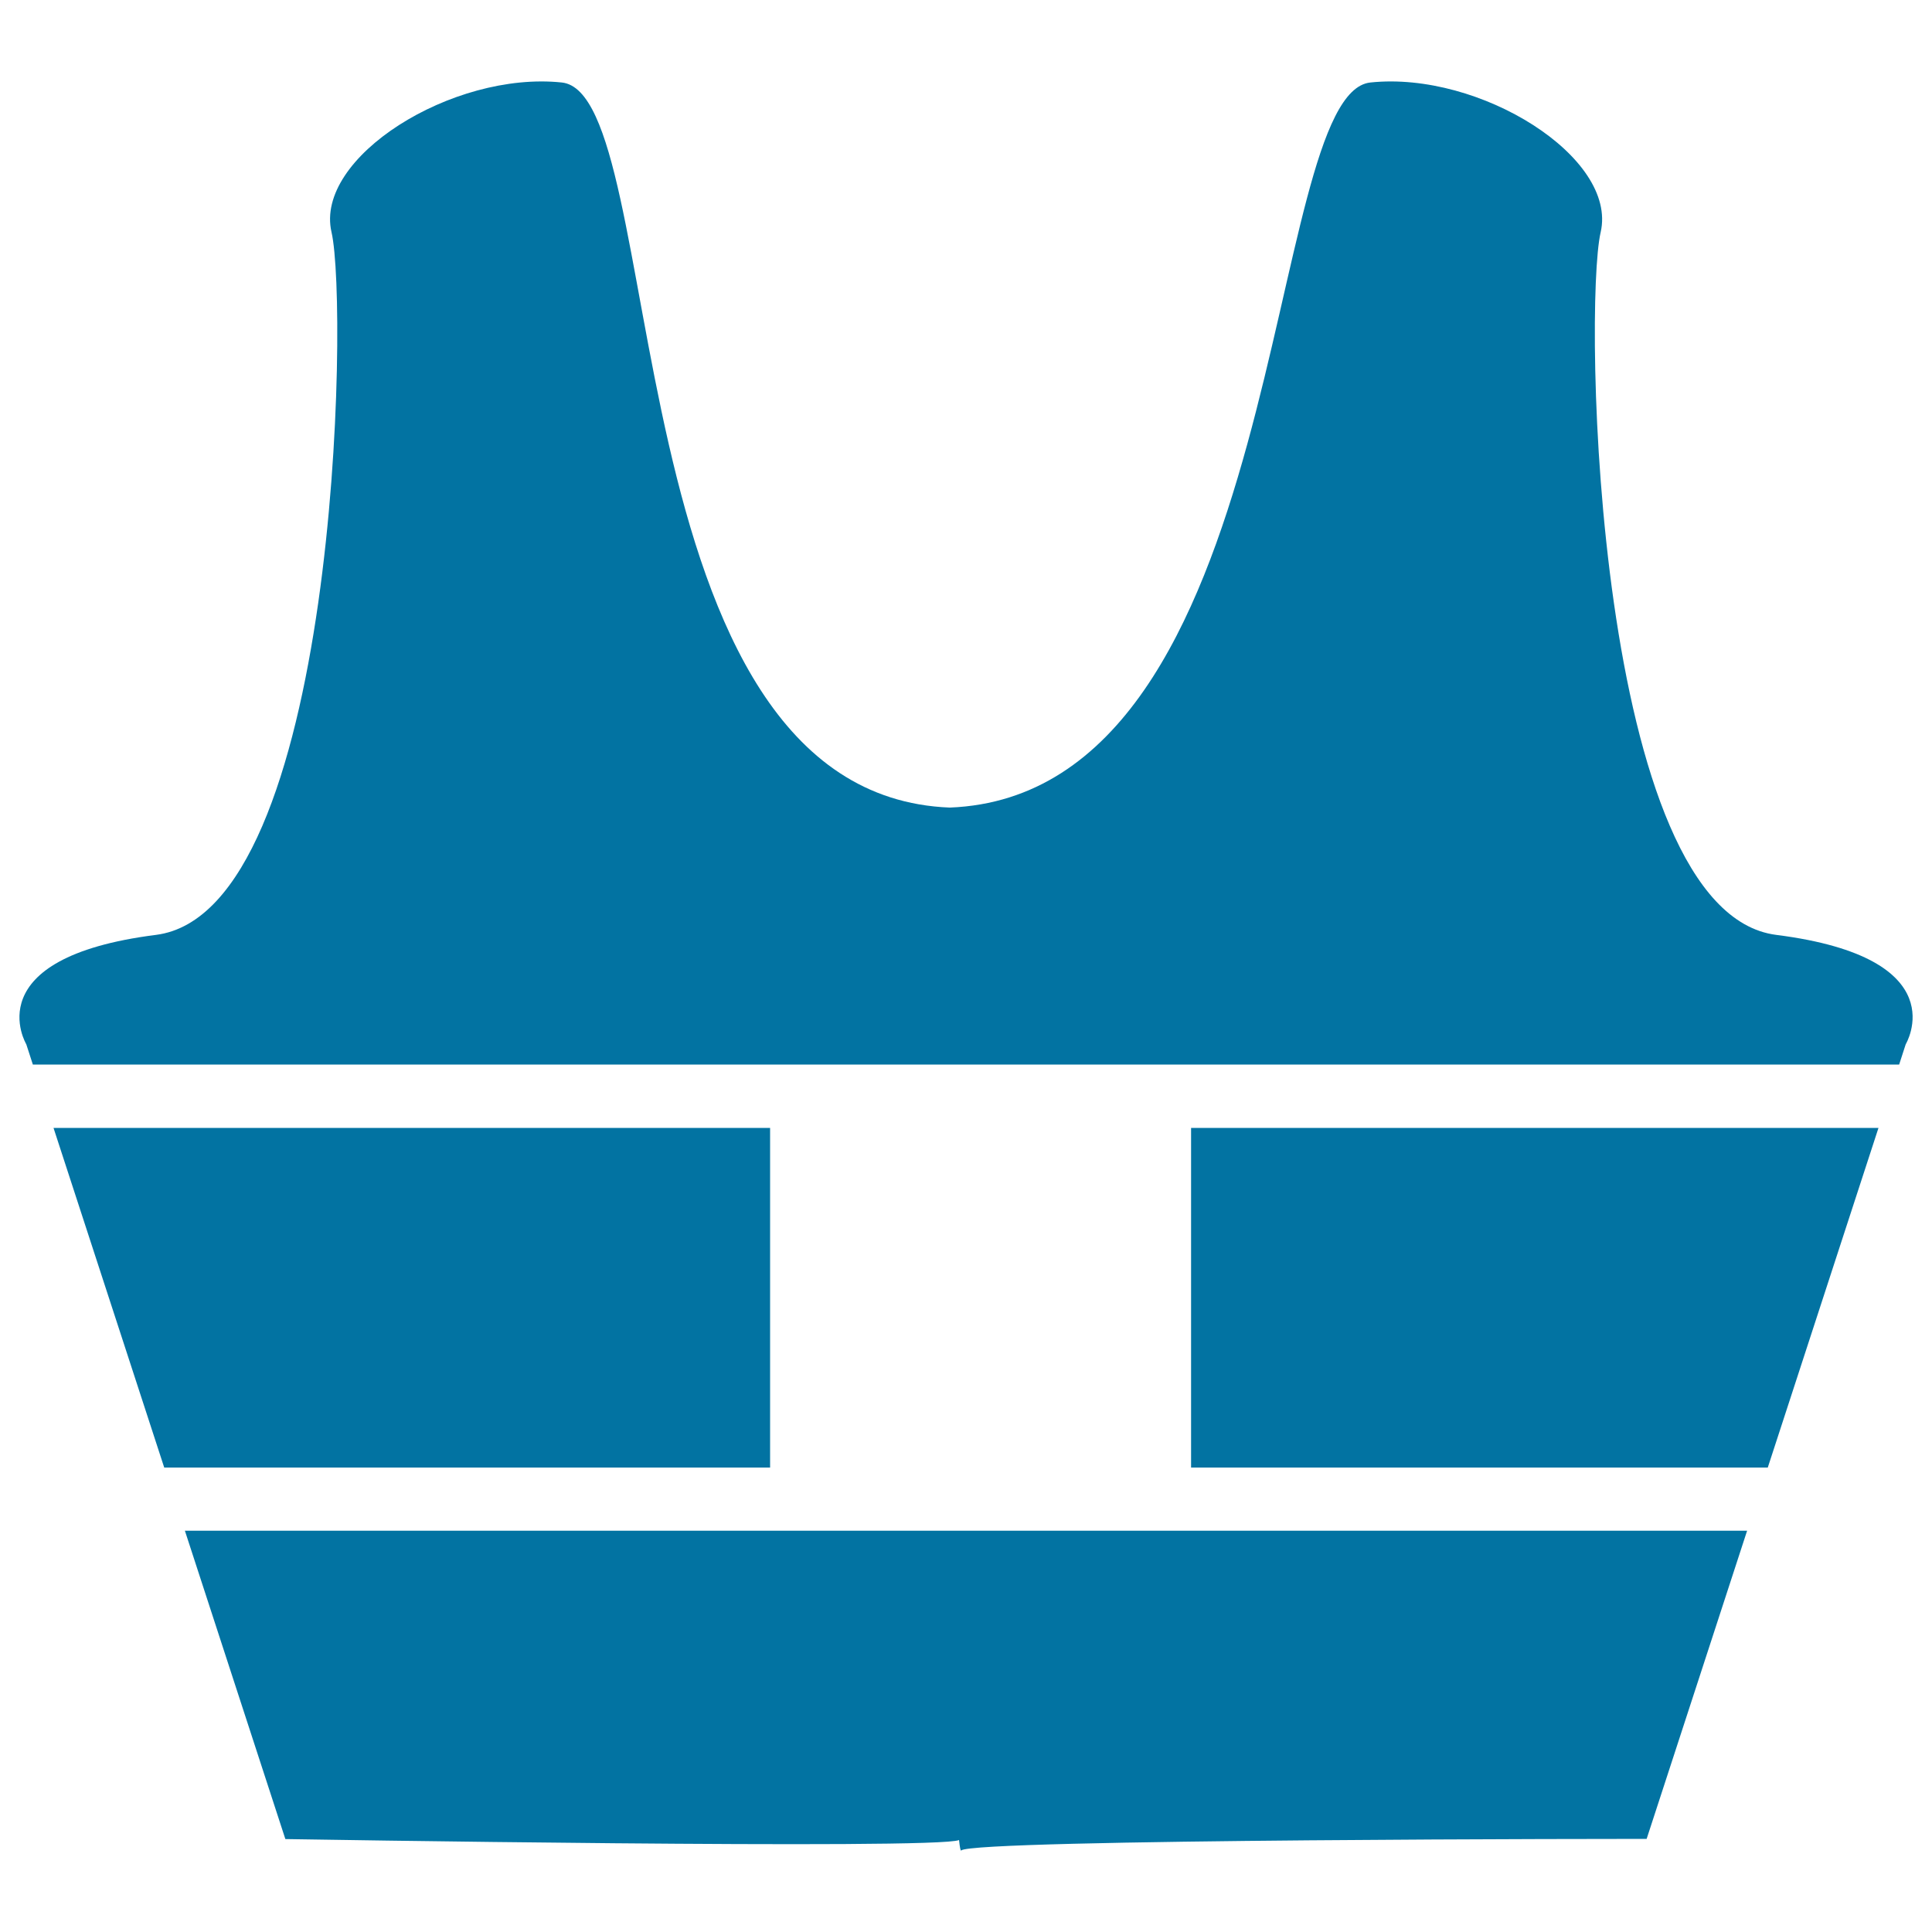
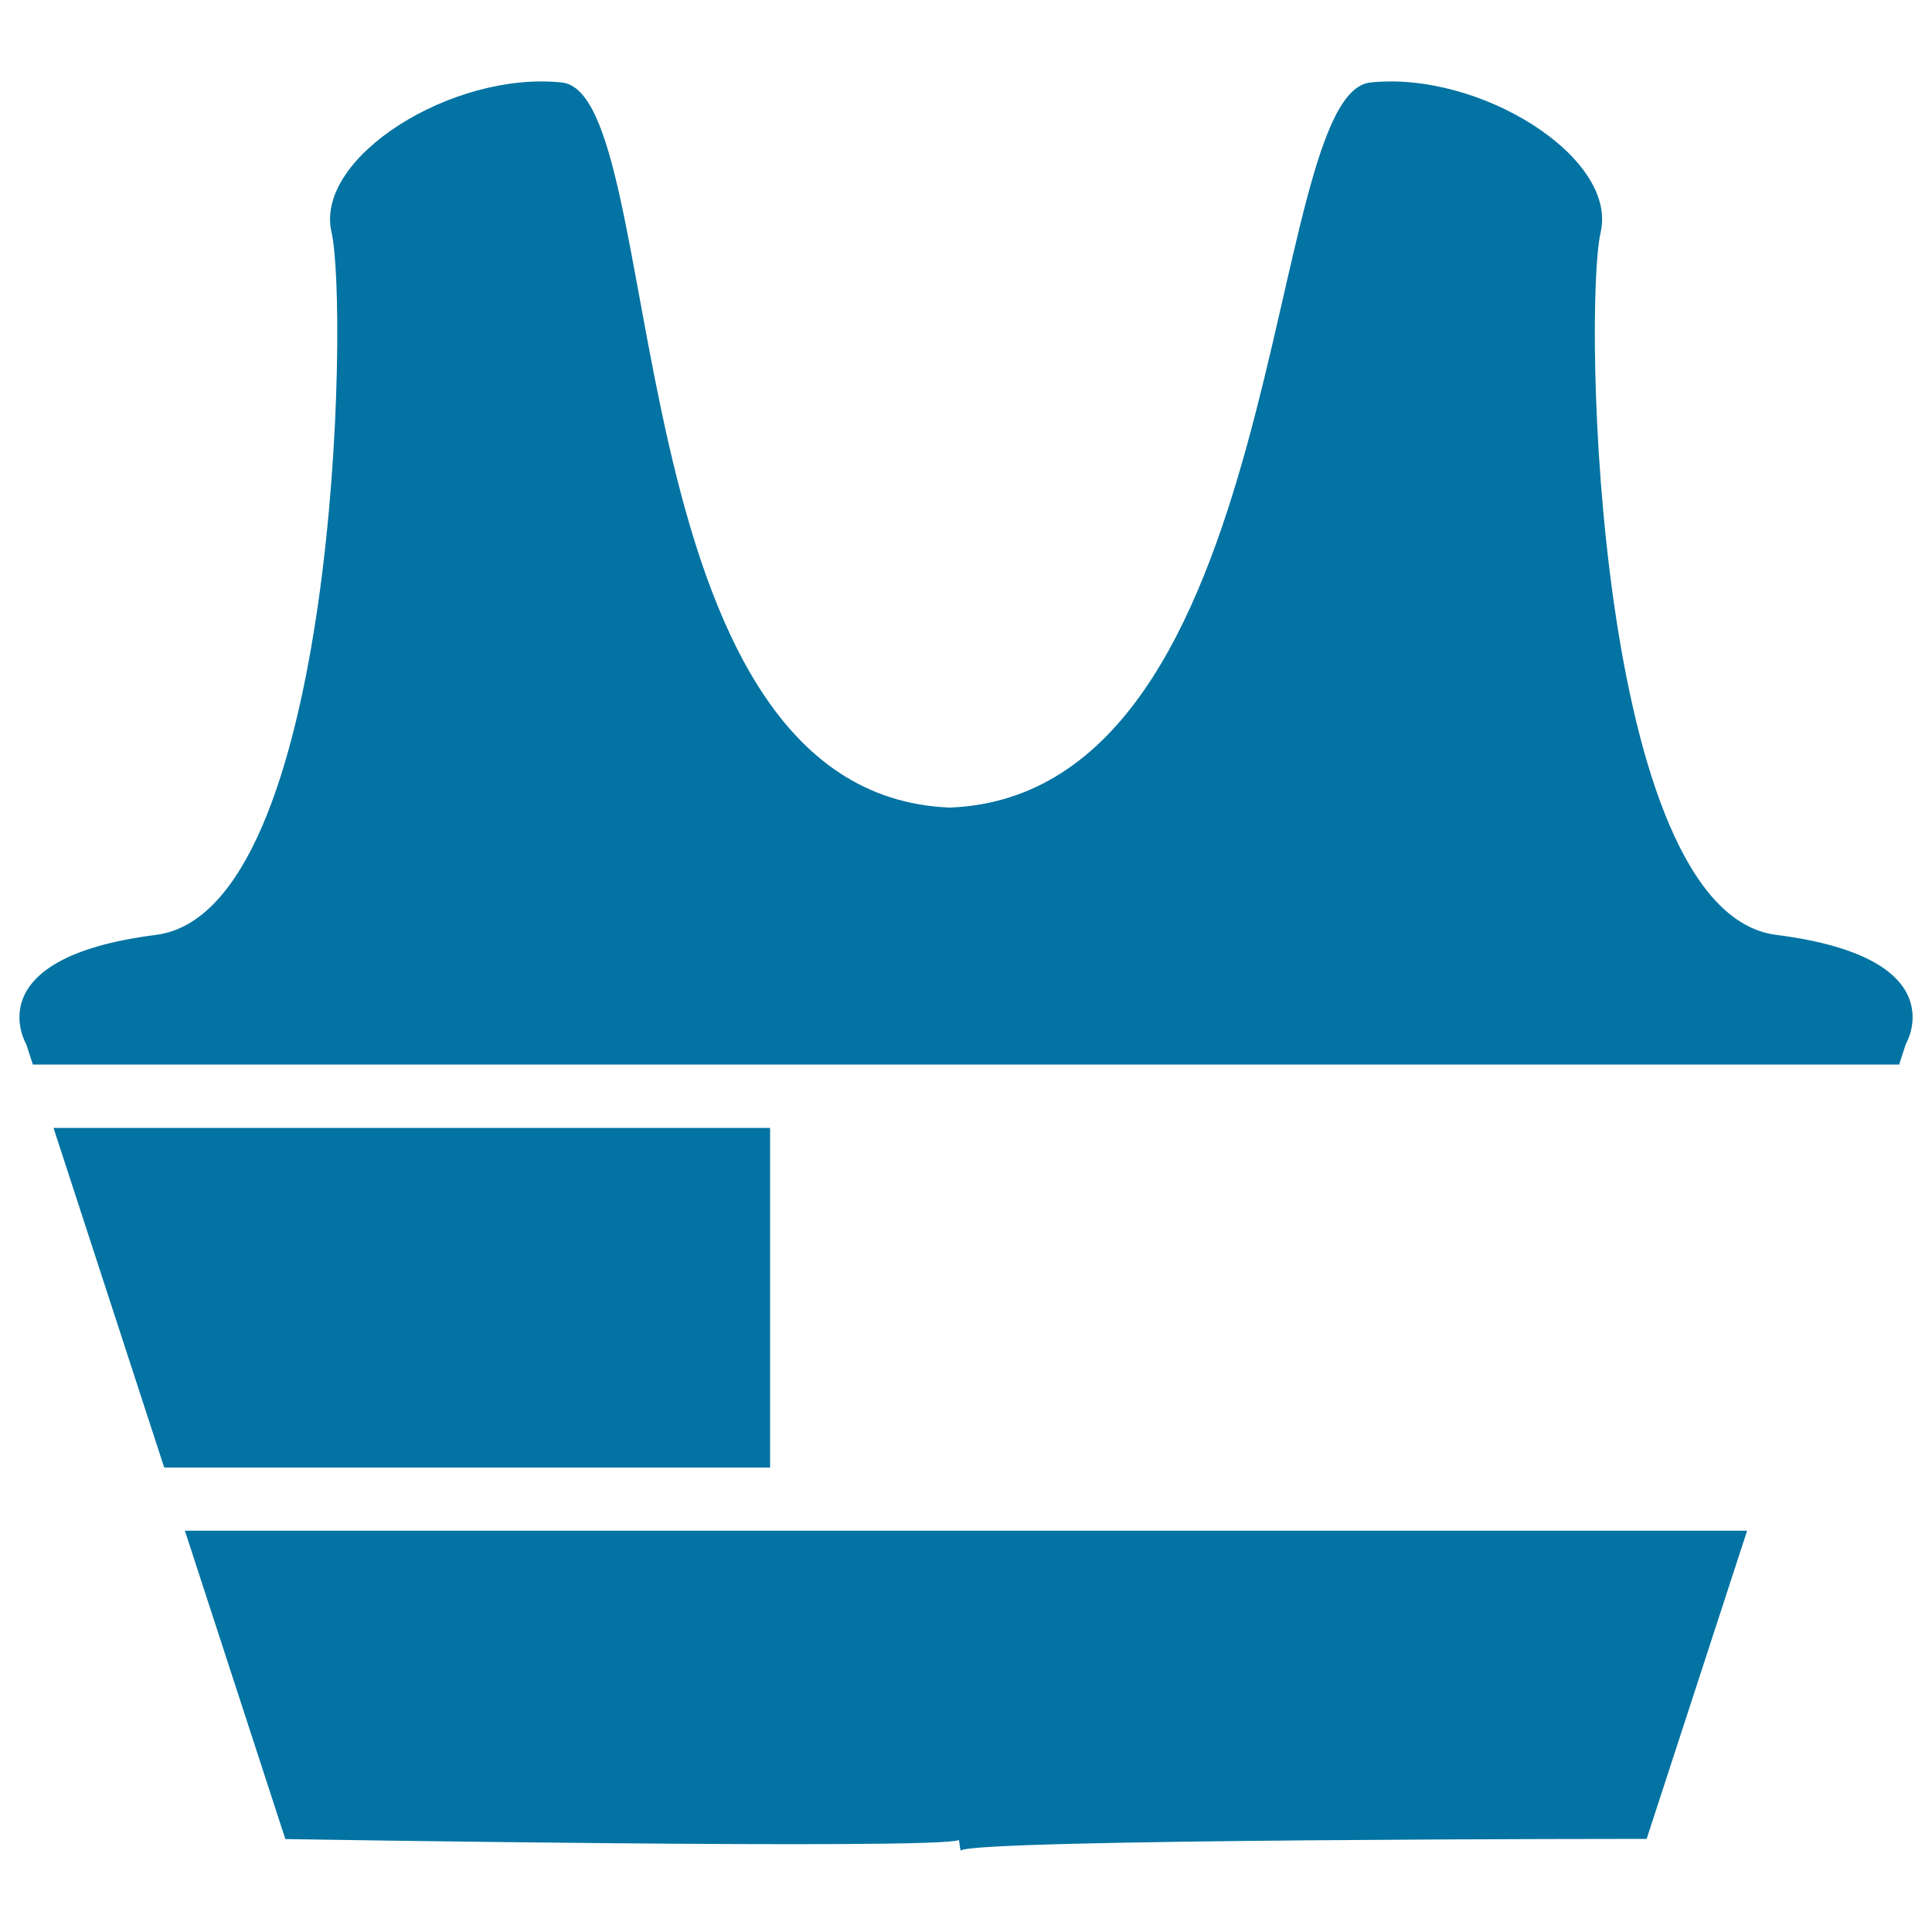
<svg xmlns="http://www.w3.org/2000/svg" viewBox="0 0 1000 1000" style="fill:#0273a2">
  <title>Police Bullet Proof Vest SVG icon</title>
  <g>
    <g>
      <polygon points="398.6,583.8 27.7,583.8 85,759.6 398.6,759.6 " />
      <path d="M147.7,951.9c0,0,337.5,5.6,348.7,0.5c0.4,3.9,0.8,5.8,1.1,5.4c6-6,354.8-6,354.8-6l52-159.5H95.7L147.7,951.9z" />
-       <polygon points="616.5,759.6 915,759.6 972.3,583.8 616.5,583.8 " />
      <path d="M919.4,483.9c-93.9-11.9-99.9-324.9-90.9-363.7c8.9-38.8-62.6-83.5-119.2-77.5c-56.1,5.9-41.3,368.4-217.7,375.3C315.4,411.1,346.9,48.6,290.8,42.7c-56.6-6-128.2,38.8-119.2,77.5c8.9,38.8,3,351.8-90.9,363.7c-93.9,11.9-67.1,56.6-67.1,56.6L17,551H983l3.4-10.5C986.4,540.5,1013.3,495.8,919.4,483.9z" />
    </g>
  </g>
</svg>